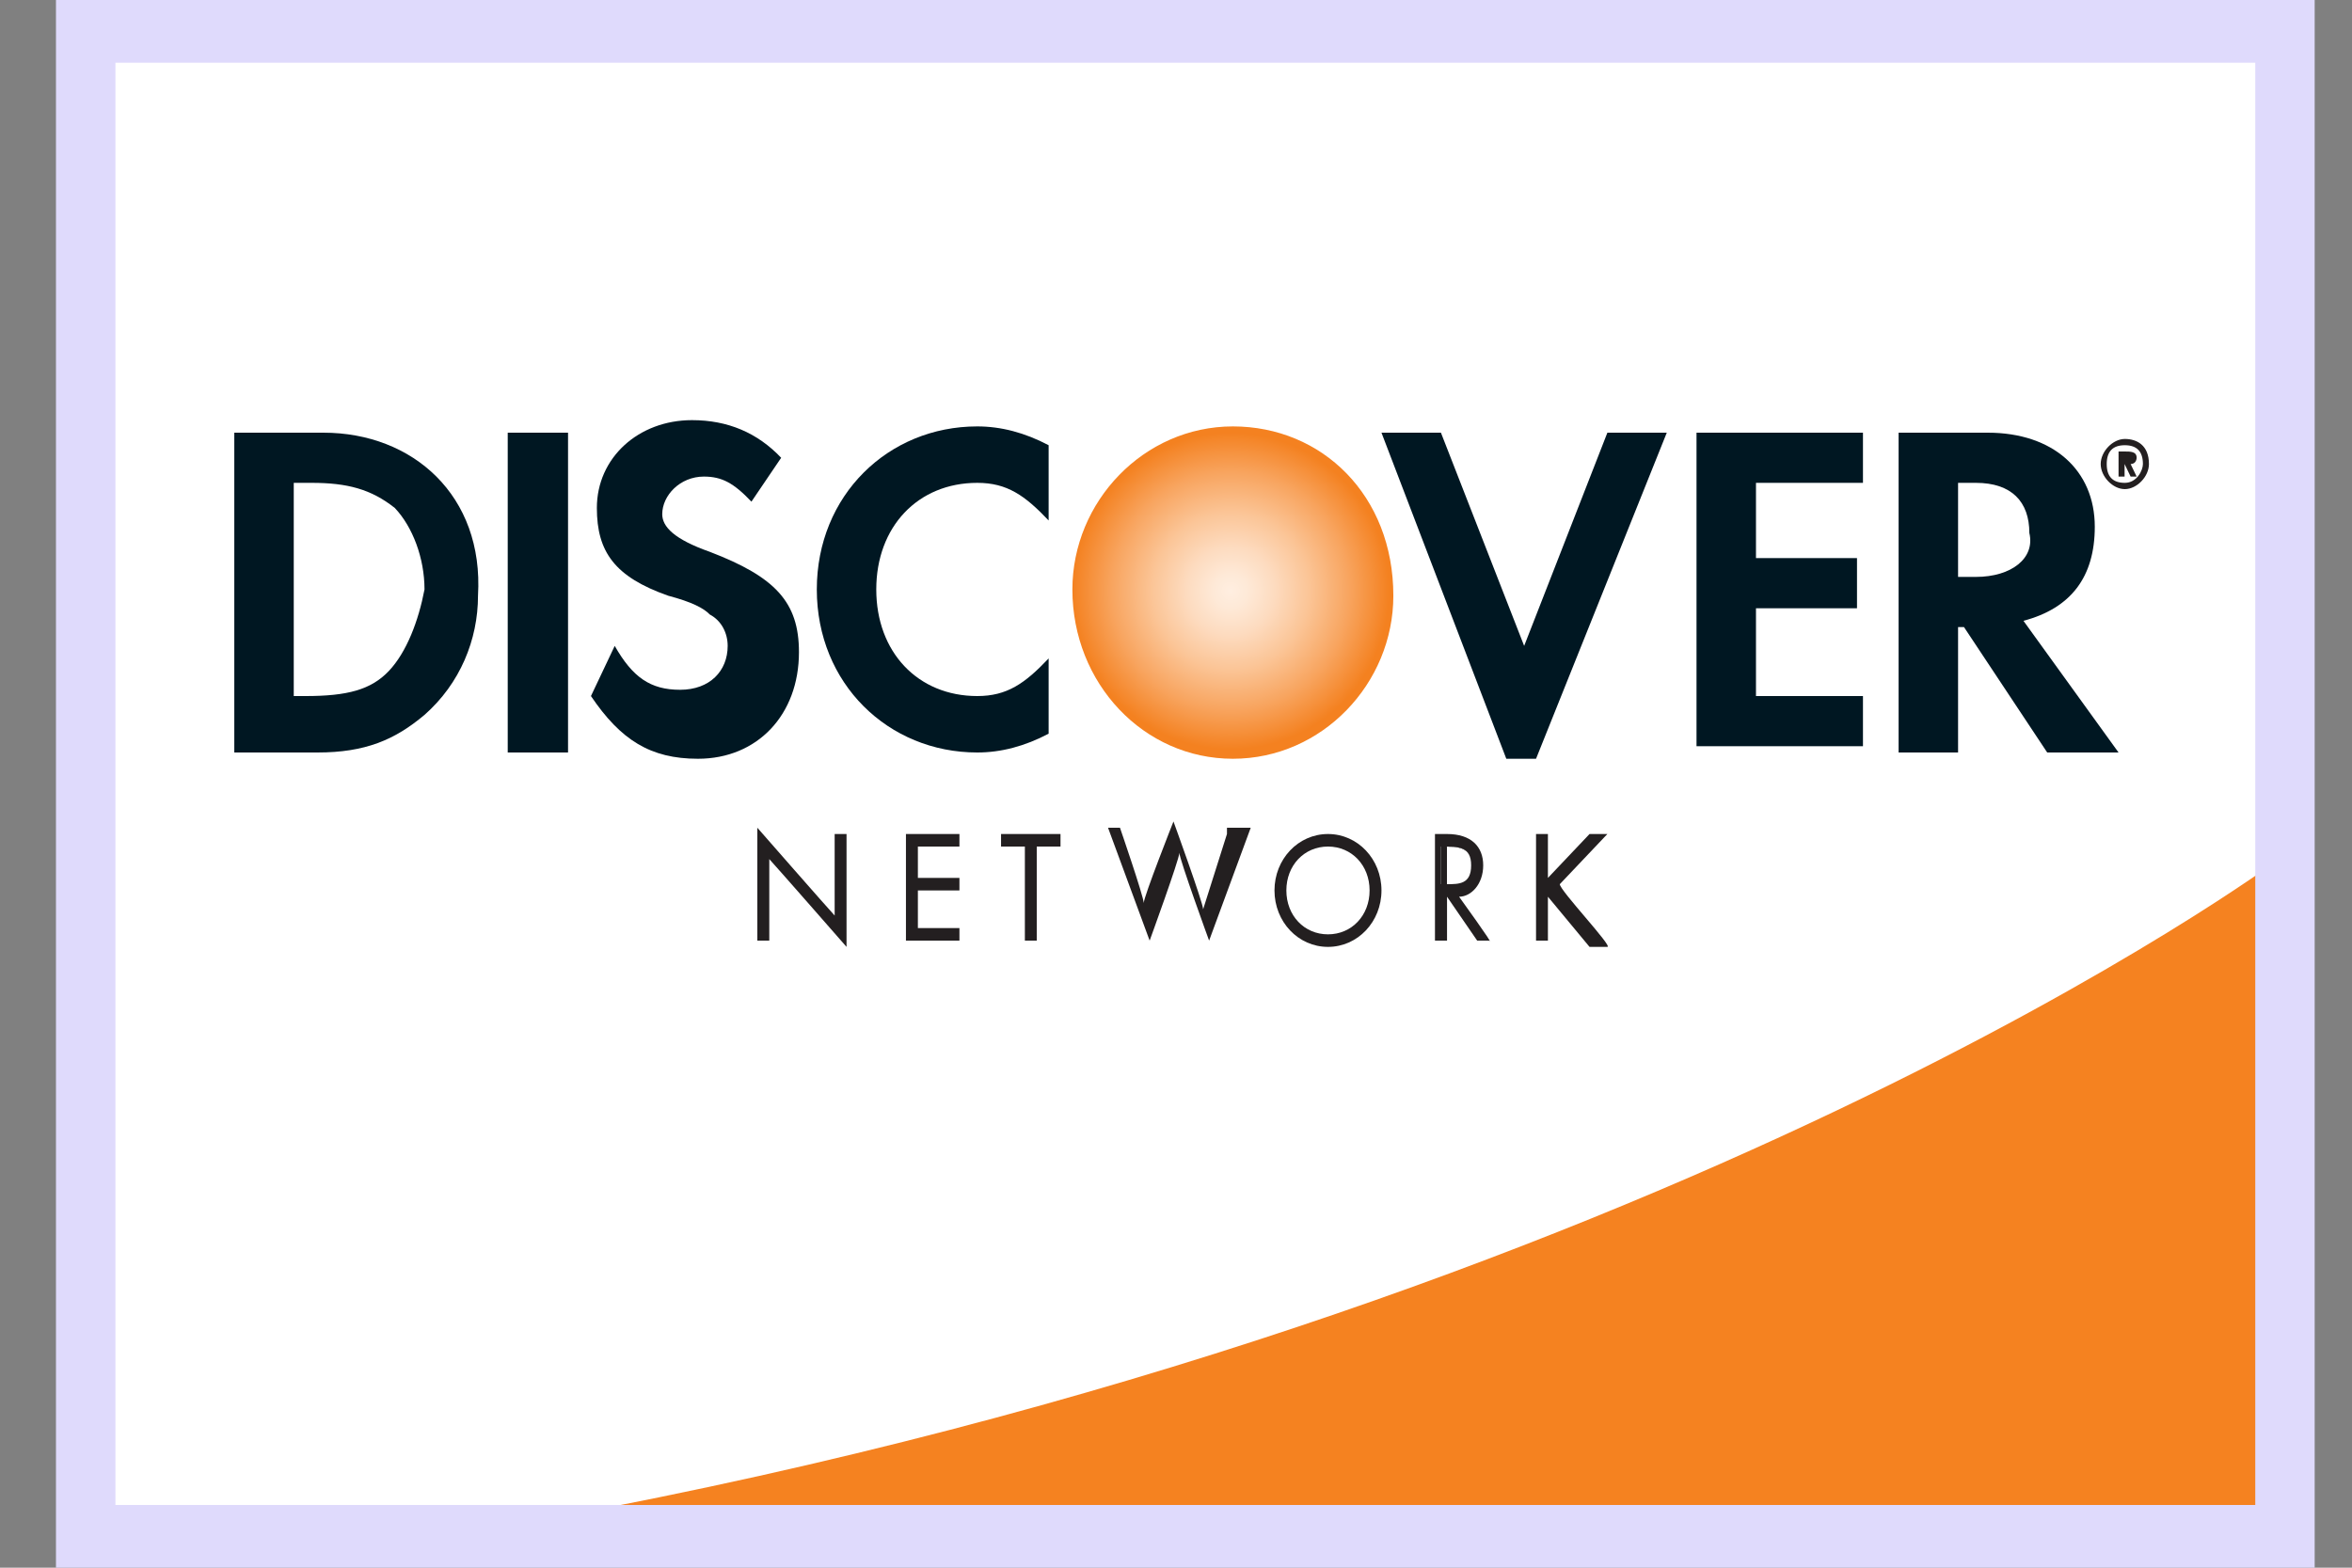
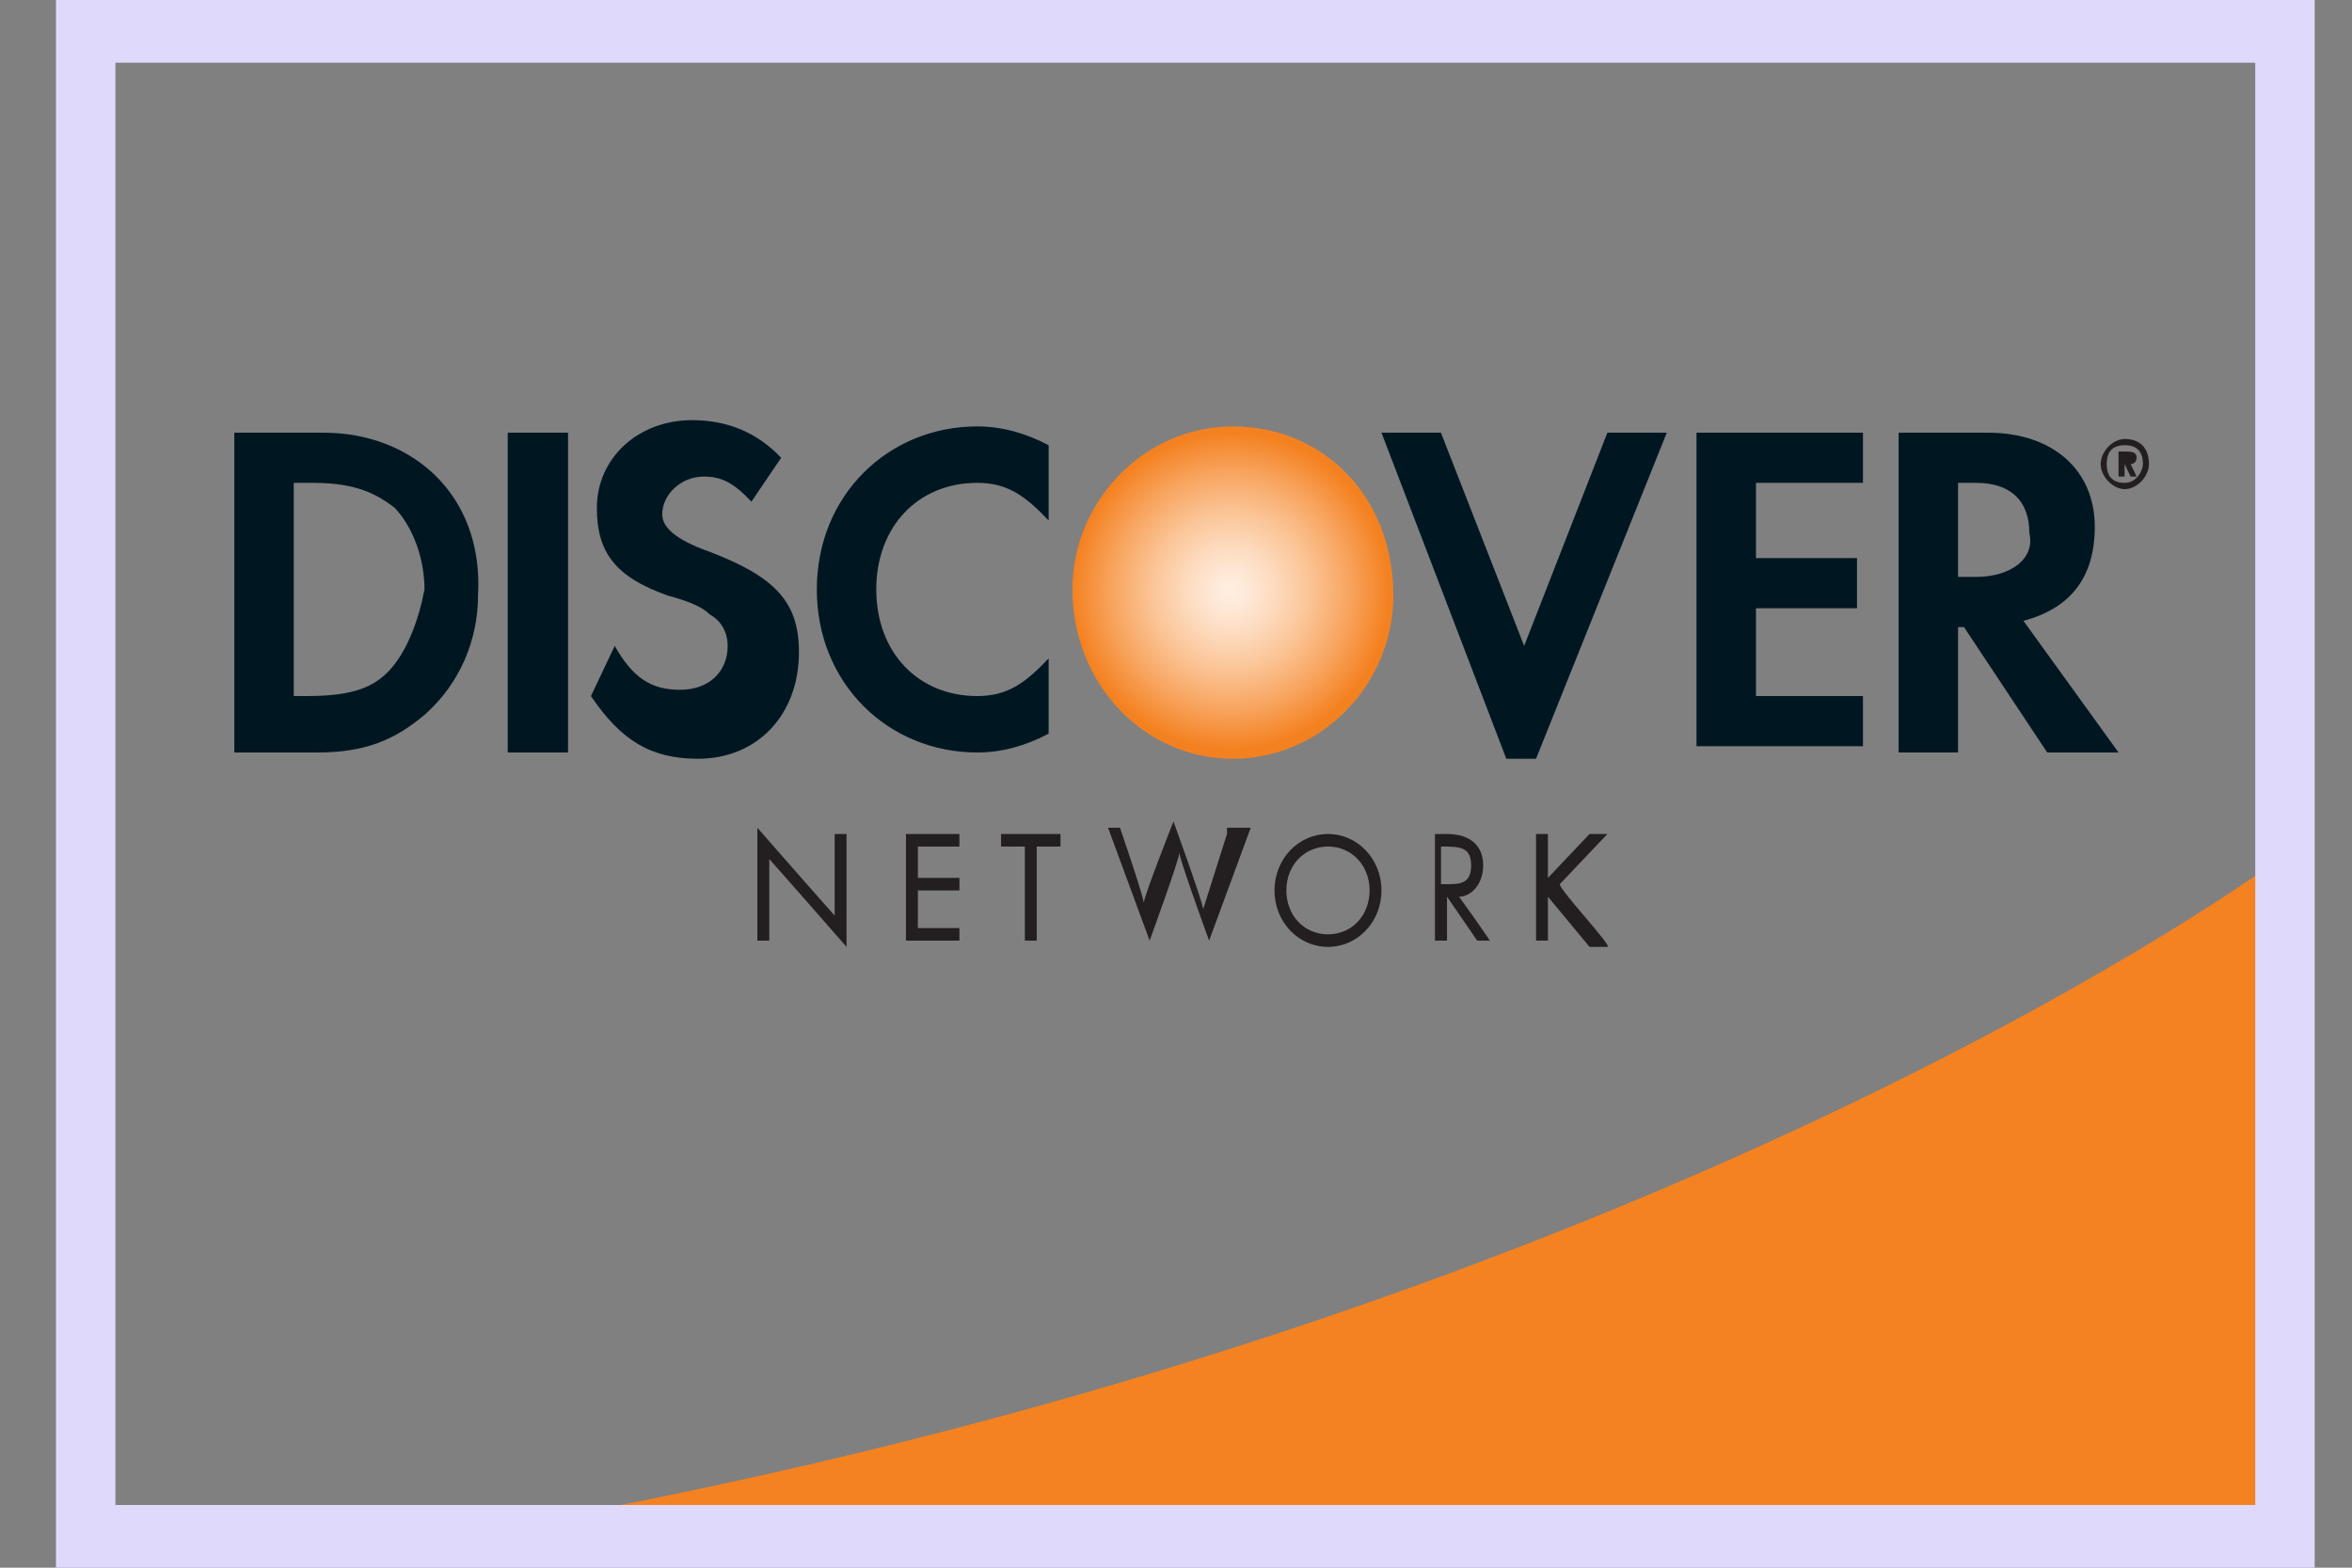
<svg xmlns="http://www.w3.org/2000/svg" width="39px" height="26px" viewBox="0 0 39 26" version="1.1">
  <rect x="0" y="0" width="39" height="26" fill="#808080" stroke="none" />
  <title>001BC562-DB00-4B28-A354-97B6E7BCCD1D</title>
  <desc>Created with sketchtool.</desc>
  <defs>
    <radialGradient cx="49.293%" cy="49.521%" fx="49.293%" fy="49.521%" r="49.333%" gradientTransform="translate(0.493,0.495),scale(1,0.966),translate(-0.493,-0.495)" id="radialGradient-1">
      <stop stop-color="#FFEEE0" offset="0.562%" />
      <stop stop-color="#FEE9D7" offset="10.96%" />
      <stop stop-color="#FDDBBF" offset="27.93%" />
      <stop stop-color="#FBC597" offset="49.35%" />
      <stop stop-color="#F8A560" offset="74.4%" />
      <stop stop-color="#F48120" offset="100%" />
    </radialGradient>
  </defs>
  <g id="Page-1" stroke="none" stroke-width="1" fill="none" fill-rule="evenodd">
    <g id="pricing_new_2" transform="translate(-339, -404)">
      <g id="Group-16" transform="translate(174, 273)">
        <g id="Group-5">
          <g id="card/shopper">
            <g id="Credit-cards" transform="translate(24, 131)">
              <g id="discover" transform="translate(141.928, 0)">
-                 <rect id="Rectangle" fill="#FFFFFF" x="0.591" y="0.624" width="36.468" height="24.96" />
                <g id="Group" transform="translate(2.957, 6.24)">
                  <path d="M33.905,8.008 C33.905,8.008 23.852,15.496 5.322,18.928 L33.905,18.928 L33.905,8.008 Z" id="Path" fill="#F58220" />
                  <path d="M16.558,0.832 C15.08,0.832 13.897,2.08 13.897,3.536 C13.897,5.096 15.08,6.344 16.558,6.344 C18.037,6.344 19.219,5.096 19.219,3.64 C19.219,1.976 18.037,0.832 16.558,0.832 Z" id="Path" fill="url(#radialGradient-1)" />
                  <path d="M1.478,0.936 L0,0.936 L0,6.24 L1.38,6.24 C2.168,6.24 2.661,6.032 3.154,5.616 C3.745,5.096 4.041,4.368 4.041,3.64 C4.14,1.976 2.957,0.936 1.478,0.936 Z M2.563,4.888 C2.267,5.2 1.873,5.304 1.183,5.304 L0.986,5.304 L0.986,1.768 L1.281,1.768 C1.873,1.768 2.267,1.872 2.661,2.184 C2.957,2.496 3.154,3.016 3.154,3.536 C3.055,4.056 2.858,4.576 2.563,4.888 Z" id="Shape" fill="#001722" fill-rule="nonzero" />
                  <rect id="Rectangle" fill="#001722" x="4.534" y="0.936" width="1" height="5.304" />
                  <path d="M7.885,2.912 C7.294,2.704 7.096,2.496 7.096,2.288 C7.096,1.976 7.392,1.664 7.786,1.664 C8.082,1.664 8.279,1.768 8.575,2.08 L9.068,1.352 C8.673,0.936 8.181,0.728 7.589,0.728 C6.702,0.728 6.012,1.352 6.012,2.184 C6.012,2.912 6.308,3.328 7.195,3.64 C7.589,3.744 7.786,3.848 7.885,3.952 C8.082,4.056 8.181,4.264 8.181,4.472 C8.181,4.888 7.885,5.2 7.392,5.2 C6.899,5.2 6.604,4.992 6.308,4.472 L5.914,5.304 C6.406,6.032 6.899,6.344 7.688,6.344 C8.673,6.344 9.363,5.616 9.363,4.576 C9.363,3.744 8.969,3.328 7.885,2.912 Z" id="Path" fill="#001722" />
                  <path d="M9.659,3.536 C9.659,5.096 10.842,6.24 12.32,6.24 C12.714,6.24 13.109,6.136 13.503,5.928 L13.503,4.68 C13.109,5.096 12.813,5.304 12.32,5.304 C11.335,5.304 10.645,4.576 10.645,3.536 C10.645,2.496 11.335,1.768 12.32,1.768 C12.813,1.768 13.109,1.976 13.503,2.392 L13.503,1.144 C13.109,0.936 12.714,0.832 12.32,0.832 C10.842,0.832 9.659,1.976 9.659,3.536 Z" id="Path" fill="#001722" />
                  <polygon id="Path" fill="#001722" points="21.388 4.472 20.008 0.936 19.022 0.936 21.092 6.344 21.585 6.344 23.753 0.936 22.768 0.936" />
                  <polygon id="Path" fill="#001722" points="24.246 6.136 27.006 6.136 27.006 5.304 25.232 5.304 25.232 3.848 26.907 3.848 26.907 3.016 25.232 3.016 25.232 1.768 27.006 1.768 27.006 0.936 24.246 0.936" />
                  <path d="M30.85,2.496 C30.85,1.56 30.16,0.936 29.076,0.936 L27.597,0.936 L27.597,6.24 L28.583,6.24 L28.583,4.16 L28.681,4.16 L30.061,6.24 L31.244,6.24 L29.667,4.056 C30.455,3.848 30.85,3.328 30.85,2.496 Z M28.878,3.328 L28.583,3.328 L28.583,1.768 L28.878,1.768 C29.47,1.768 29.765,2.08 29.765,2.6 C29.864,3.016 29.47,3.328 28.878,3.328 Z" id="Shape" fill="#001722" fill-rule="nonzero" />
                  <path d="M31.444,1.456 C31.544,1.456 31.544,1.352 31.544,1.352 C31.544,1.248 31.444,1.248 31.344,1.248 L31.244,1.248 L31.244,1.664 L31.344,1.664 L31.344,1.456 L31.444,1.664 L31.544,1.664 L31.444,1.456 Z" id="Shape" fill="#231F20" fill-rule="nonzero" />
                  <path d="M31.348,1.04 C31.148,1.04 30.948,1.248 30.948,1.456 C30.948,1.664 31.148,1.872 31.348,1.872 C31.548,1.872 31.748,1.664 31.748,1.456 C31.748,1.144 31.548,1.04 31.348,1.04 Z M31.348,1.768 C31.148,1.768 31.048,1.664 31.048,1.456 C31.048,1.248 31.148,1.144 31.348,1.144 C31.548,1.144 31.648,1.248 31.648,1.456 C31.648,1.56 31.548,1.768 31.348,1.768 Z" id="Shape" fill="#231F20" fill-rule="nonzero" />
                  <path d="M9.955,7.592 C9.955,7.592 9.955,8.84 9.955,8.944 C9.856,8.84 8.673,7.488 8.673,7.488 L8.673,7.488 L8.673,9.36 L8.871,9.36 C8.871,9.36 8.871,8.112 8.871,8.008 C8.969,8.112 10.152,9.464 10.152,9.464 L10.152,7.592 L9.955,7.592 Z" id="Path" fill="#231F20" />
                  <path d="M12.024,7.8 L12.024,7.592 L12.024,7.592 L11.137,7.592 L11.137,9.36 L12.024,9.36 L12.024,9.152 C12.024,9.152 11.335,9.152 11.335,9.152 C11.335,9.152 11.335,8.528 11.335,8.528 C11.335,8.528 12.024,8.528 12.024,8.528 L12.024,8.32 C12.024,8.32 11.433,8.32 11.335,8.32 C11.335,8.32 11.335,7.904 11.335,7.8 C11.335,7.8 12.024,7.8 12.024,7.8 Z" id="Path" fill="#231F20" />
                  <path d="M13.7,7.592 L12.714,7.592 L12.714,7.8 C12.714,7.8 13.109,7.8 13.109,7.8 C13.109,7.8 13.109,9.36 13.109,9.36 L13.306,9.36 C13.306,9.36 13.306,7.8 13.306,7.8 C13.306,7.8 13.7,7.8 13.7,7.8 L13.7,7.592 L13.7,7.592 Z" id="Path" fill="#231F20" />
                  <path d="M16.46,7.592 C16.46,7.592 16.065,8.84 16.065,8.84 C16.065,8.736 15.573,7.384 15.573,7.384 L15.573,7.384 C15.573,7.384 15.08,8.632 15.08,8.736 C15.08,8.632 14.686,7.488 14.686,7.488 L14.488,7.488 L15.178,9.36 C15.178,9.36 15.671,8.008 15.671,7.904 C15.671,8.008 16.164,9.36 16.164,9.36 L16.854,7.488 L16.46,7.488 L16.46,7.592 Z" id="Path" fill="#231F20" />
                  <path d="M18.135,7.592 C17.642,7.592 17.248,8.008 17.248,8.528 C17.248,9.048 17.642,9.464 18.135,9.464 C18.628,9.464 19.022,9.048 19.022,8.528 C19.022,8.008 18.628,7.592 18.135,7.592 Z M18.135,9.256 C17.741,9.256 17.445,8.944 17.445,8.528 C17.445,8.112 17.741,7.8 18.135,7.8 C18.529,7.8 18.825,8.112 18.825,8.528 C18.825,8.944 18.529,9.256 18.135,9.256 Z" id="Shape" fill="#231F20" fill-rule="nonzero" />
                  <path d="M20.309,8.632 C20.509,8.632 20.709,8.424 20.709,8.112 C20.709,7.8 20.509,7.592 20.109,7.592 L19.909,7.592 L19.909,7.592 L19.909,9.36 L20.109,9.36 C20.109,9.36 20.109,8.632 20.109,8.632 C20.109,8.632 20.109,8.632 20.109,8.632 L20.109,8.632 C20.109,8.632 20.609,9.36 20.609,9.36 L20.809,9.36 L20.809,9.36 C20.909,9.464 20.309,8.632 20.309,8.632 Z M20.009,7.8 L20.009,7.8 C20.309,7.8 20.509,7.8 20.509,8.112 C20.509,8.424 20.309,8.424 20.109,8.424 L20.009,8.424 L20.009,7.8 Z" id="Shape" fill="#231F20" fill-rule="nonzero" />
-                   <path d="M20.008,7.8 L20.008,7.8 L20.008,8.424 L20.108,8.424 C20.308,8.424 20.508,8.424 20.508,8.112 C20.508,7.8 20.308,7.8 20.008,7.8 L20.008,7.8 Z M20.108,7.8 C20.308,7.8 20.508,7.8 20.508,8.112 C20.508,8.424 20.308,8.424 20.108,8.424 C20.108,8.424 20.108,8.424 20.108,8.424 C20.108,8.424 20.108,7.904 20.108,7.8 C20.108,7.8 20.108,7.8 20.108,7.8 Z" id="Shape" fill="#231F20" fill-rule="nonzero" />
                  <path d="M21.979,8.424 C21.979,8.424 22.768,7.592 22.768,7.592 L22.768,7.592 L22.472,7.592 C22.472,7.592 21.881,8.216 21.782,8.32 C21.782,8.216 21.782,7.592 21.782,7.592 L21.585,7.592 L21.585,9.36 L21.782,9.36 C21.782,9.36 21.782,8.632 21.782,8.632 C21.782,8.632 21.782,8.632 21.782,8.632 C21.782,8.632 22.472,9.464 22.472,9.464 L22.768,9.464 L22.768,9.464 C22.866,9.464 21.979,8.528 21.979,8.424 Z" id="Path" fill="#231F20" />
                </g>
                <path d="M36.468,1.04 L36.468,24.96 L0.986,24.96 L0.986,1.04 L36.468,1.04 L36.468,1.04 Z M37.453,0 L0,0 L0,26 L37.453,26 L37.453,0 L37.453,0 Z" id="Shape" fill="#DFDAFC" fill-rule="nonzero" />
              </g>
            </g>
          </g>
        </g>
      </g>
    </g>
  </g>
</svg>